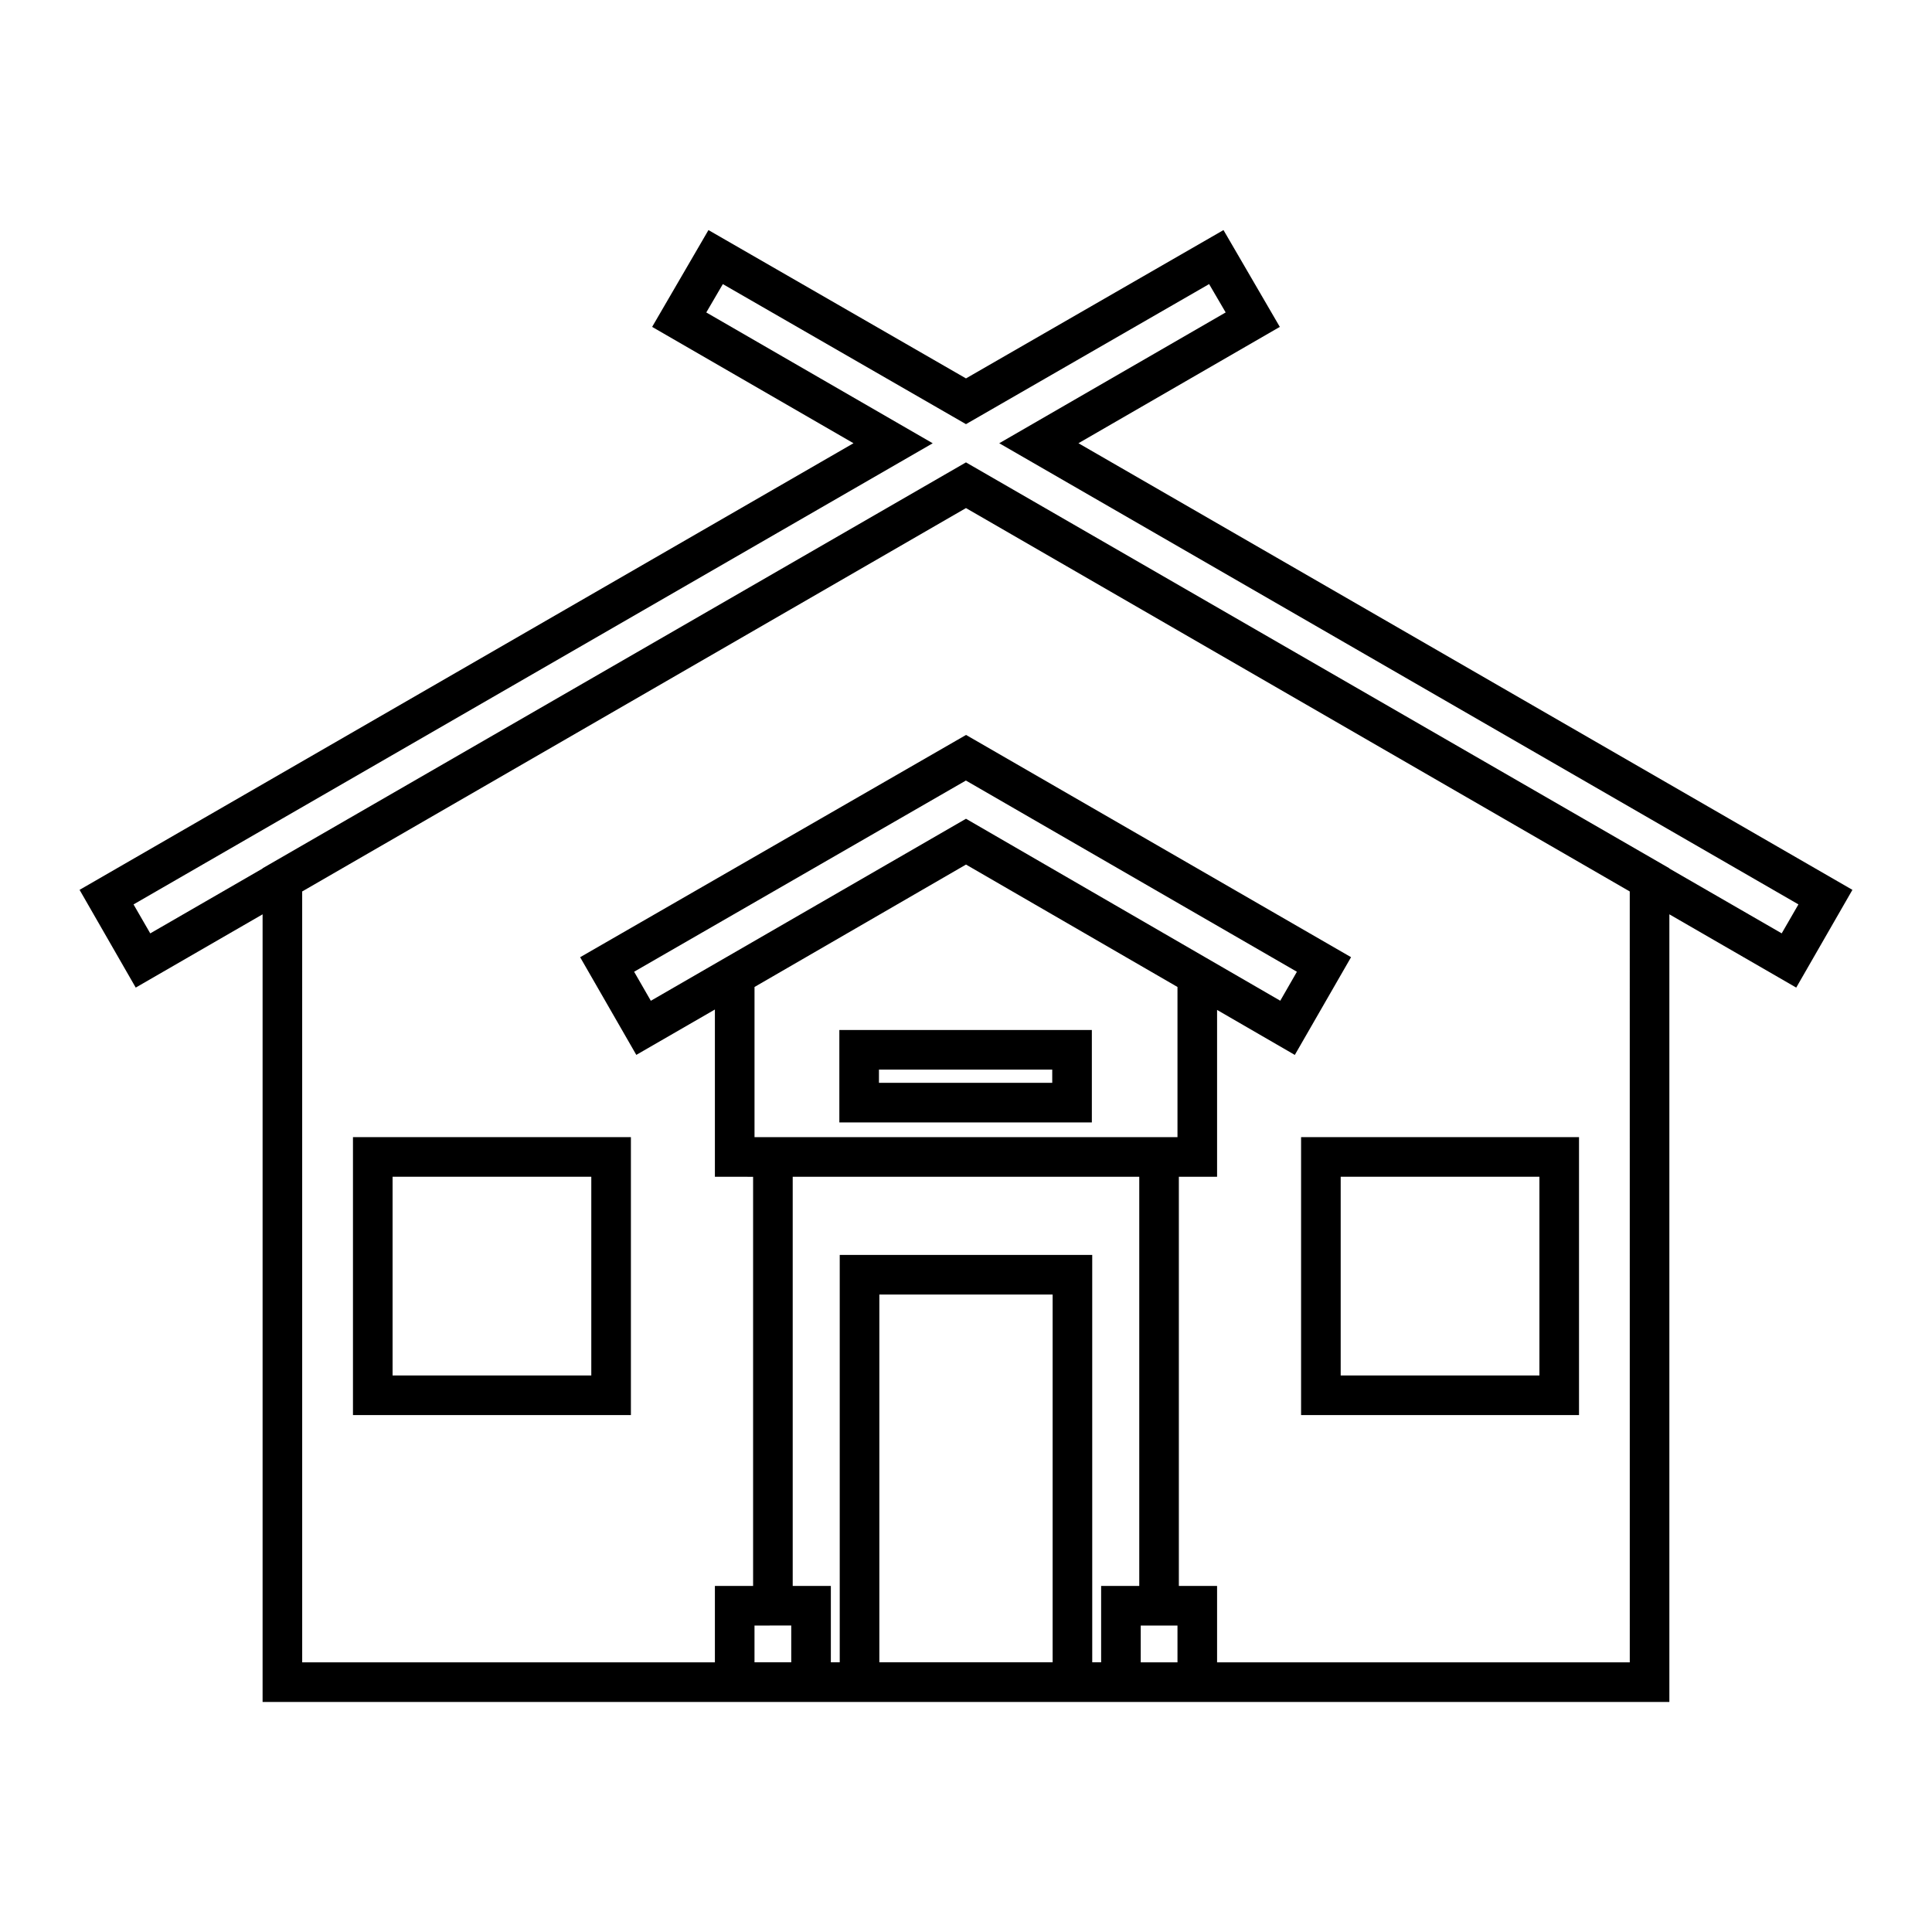
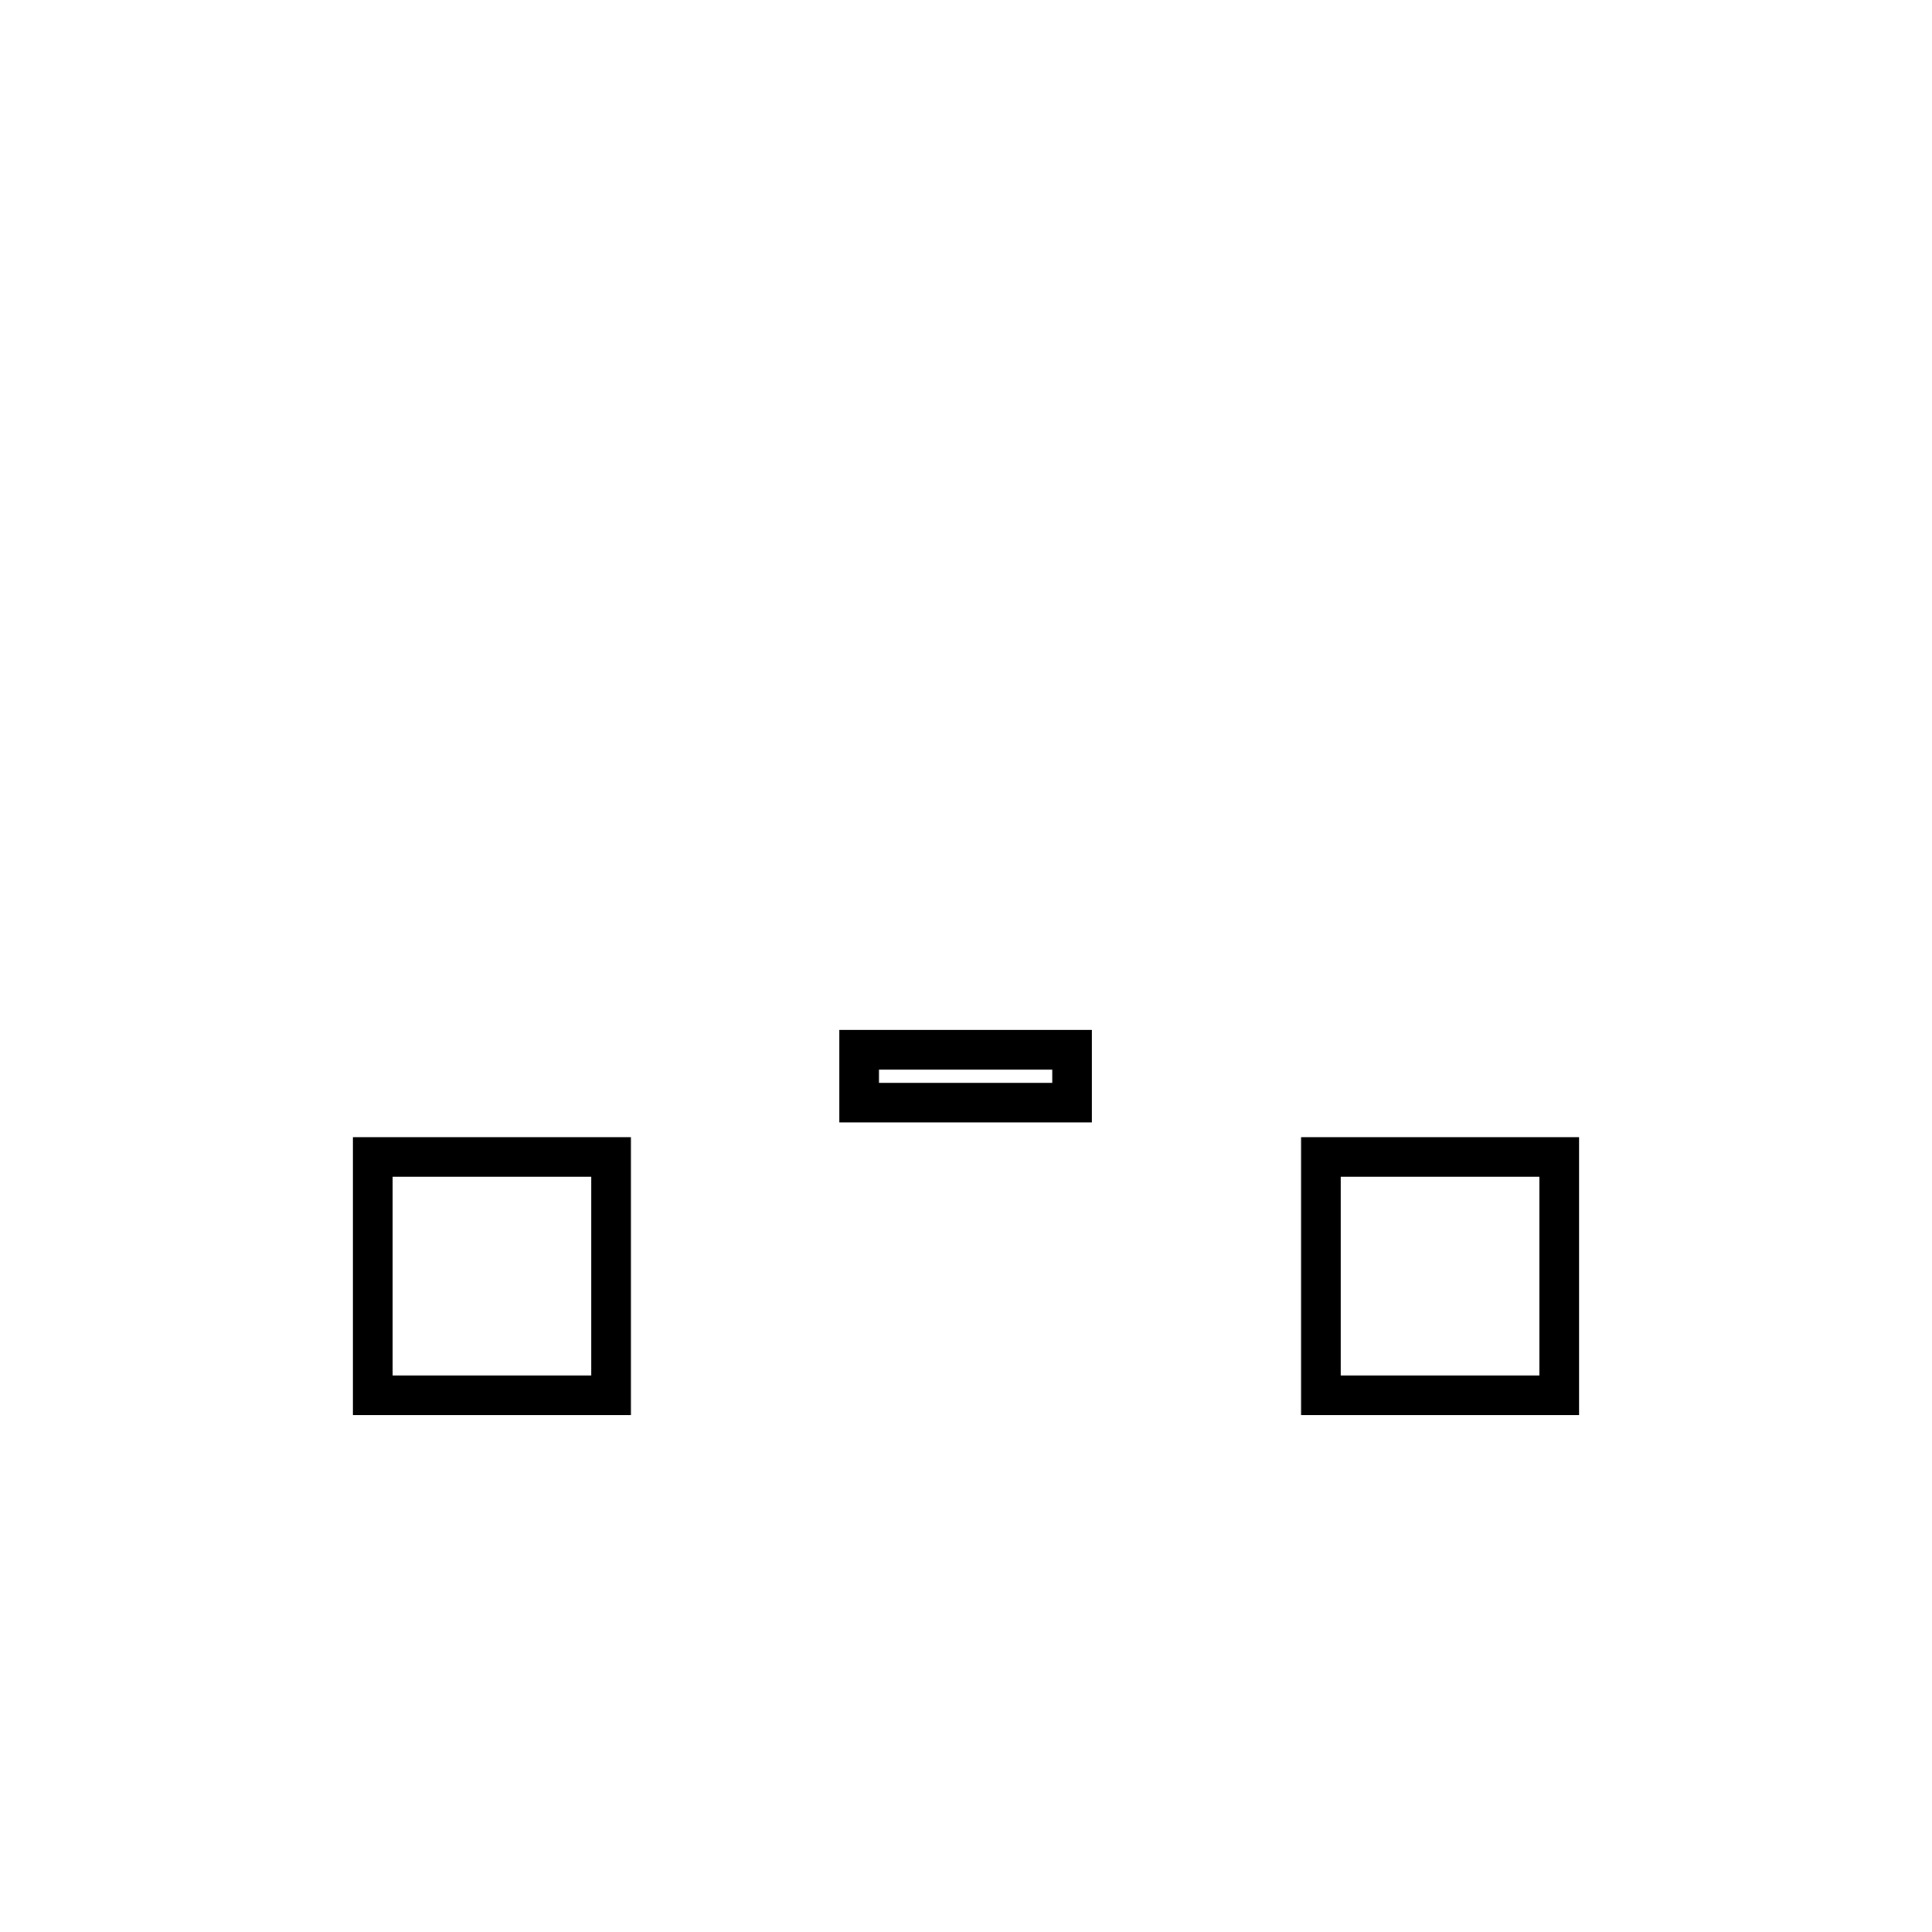
<svg xmlns="http://www.w3.org/2000/svg" fill="#000000" width="800px" height="800px" version="1.1" viewBox="144 144 512 512">
  <g>
-     <path d="m634.91 379.82-205.11-118.36 53.363-30.832-14.926-25.656-68.242 39.309-68.246-39.309-14.926 25.656 53.363 30.832-205.1 118.36 14.883 25.902 33.621-19.418v208.73h372.81v-208.73l33.621 19.418zm-290.96 204.71v-9.746l9.738-0.004v9.746zm33.086 0v-97.469h45.922v97.469zm56.418 0-0.004-107.96h-66.914v107.96h-2.352v-20.242l-10.109-0.004v-108.43h91.84v108.43h-10.105v20.242zm-33.457-223.55-83.52 48.238-4.43-7.699 87.926-50.668 87.719 50.676-4.41 7.676zm56.047 44.578v39.801h-112.09v-39.801l56.047-32.441zm-9.738 178.98v-9.746h9.738v9.746zm129.6 0h-109.37v-20.242l-10.129-0.004v-108.43h10.129v-44.223l20.602 11.926 14.906-25.902-102.03-58.898-102.27 58.906 14.883 25.883 20.828-12.023v44.328l10.125 0.004v108.43h-10.125v20.242h-109.37l-0.004-204.29 175.91-101.6 175.91 101.6zm10.496-210.37v-0.062l-186.41-107.57-186.41 107.57v0.062l-29.766 17.188-4.43-7.676 211.79-122.21-60.004-34.668 4.387-7.512 64.434 37.113 64.434-37.117 4.387 7.512-60.004 34.664 211.79 122.21-4.43 7.676z" />
    <path d="m237.54 519.01h73.656v-73.656h-73.656zm10.496-63.16h52.664v52.664h-52.664z" />
    <path d="m488.8 519.01h73.656v-73.656h-73.656zm10.496-63.16h52.664v52.664h-52.664z" />
    <path d="m433.35 416.96h-66.914v24.496h66.914zm-10.496 14h-45.922v-3.504h45.922z" />
  </g>
</svg>